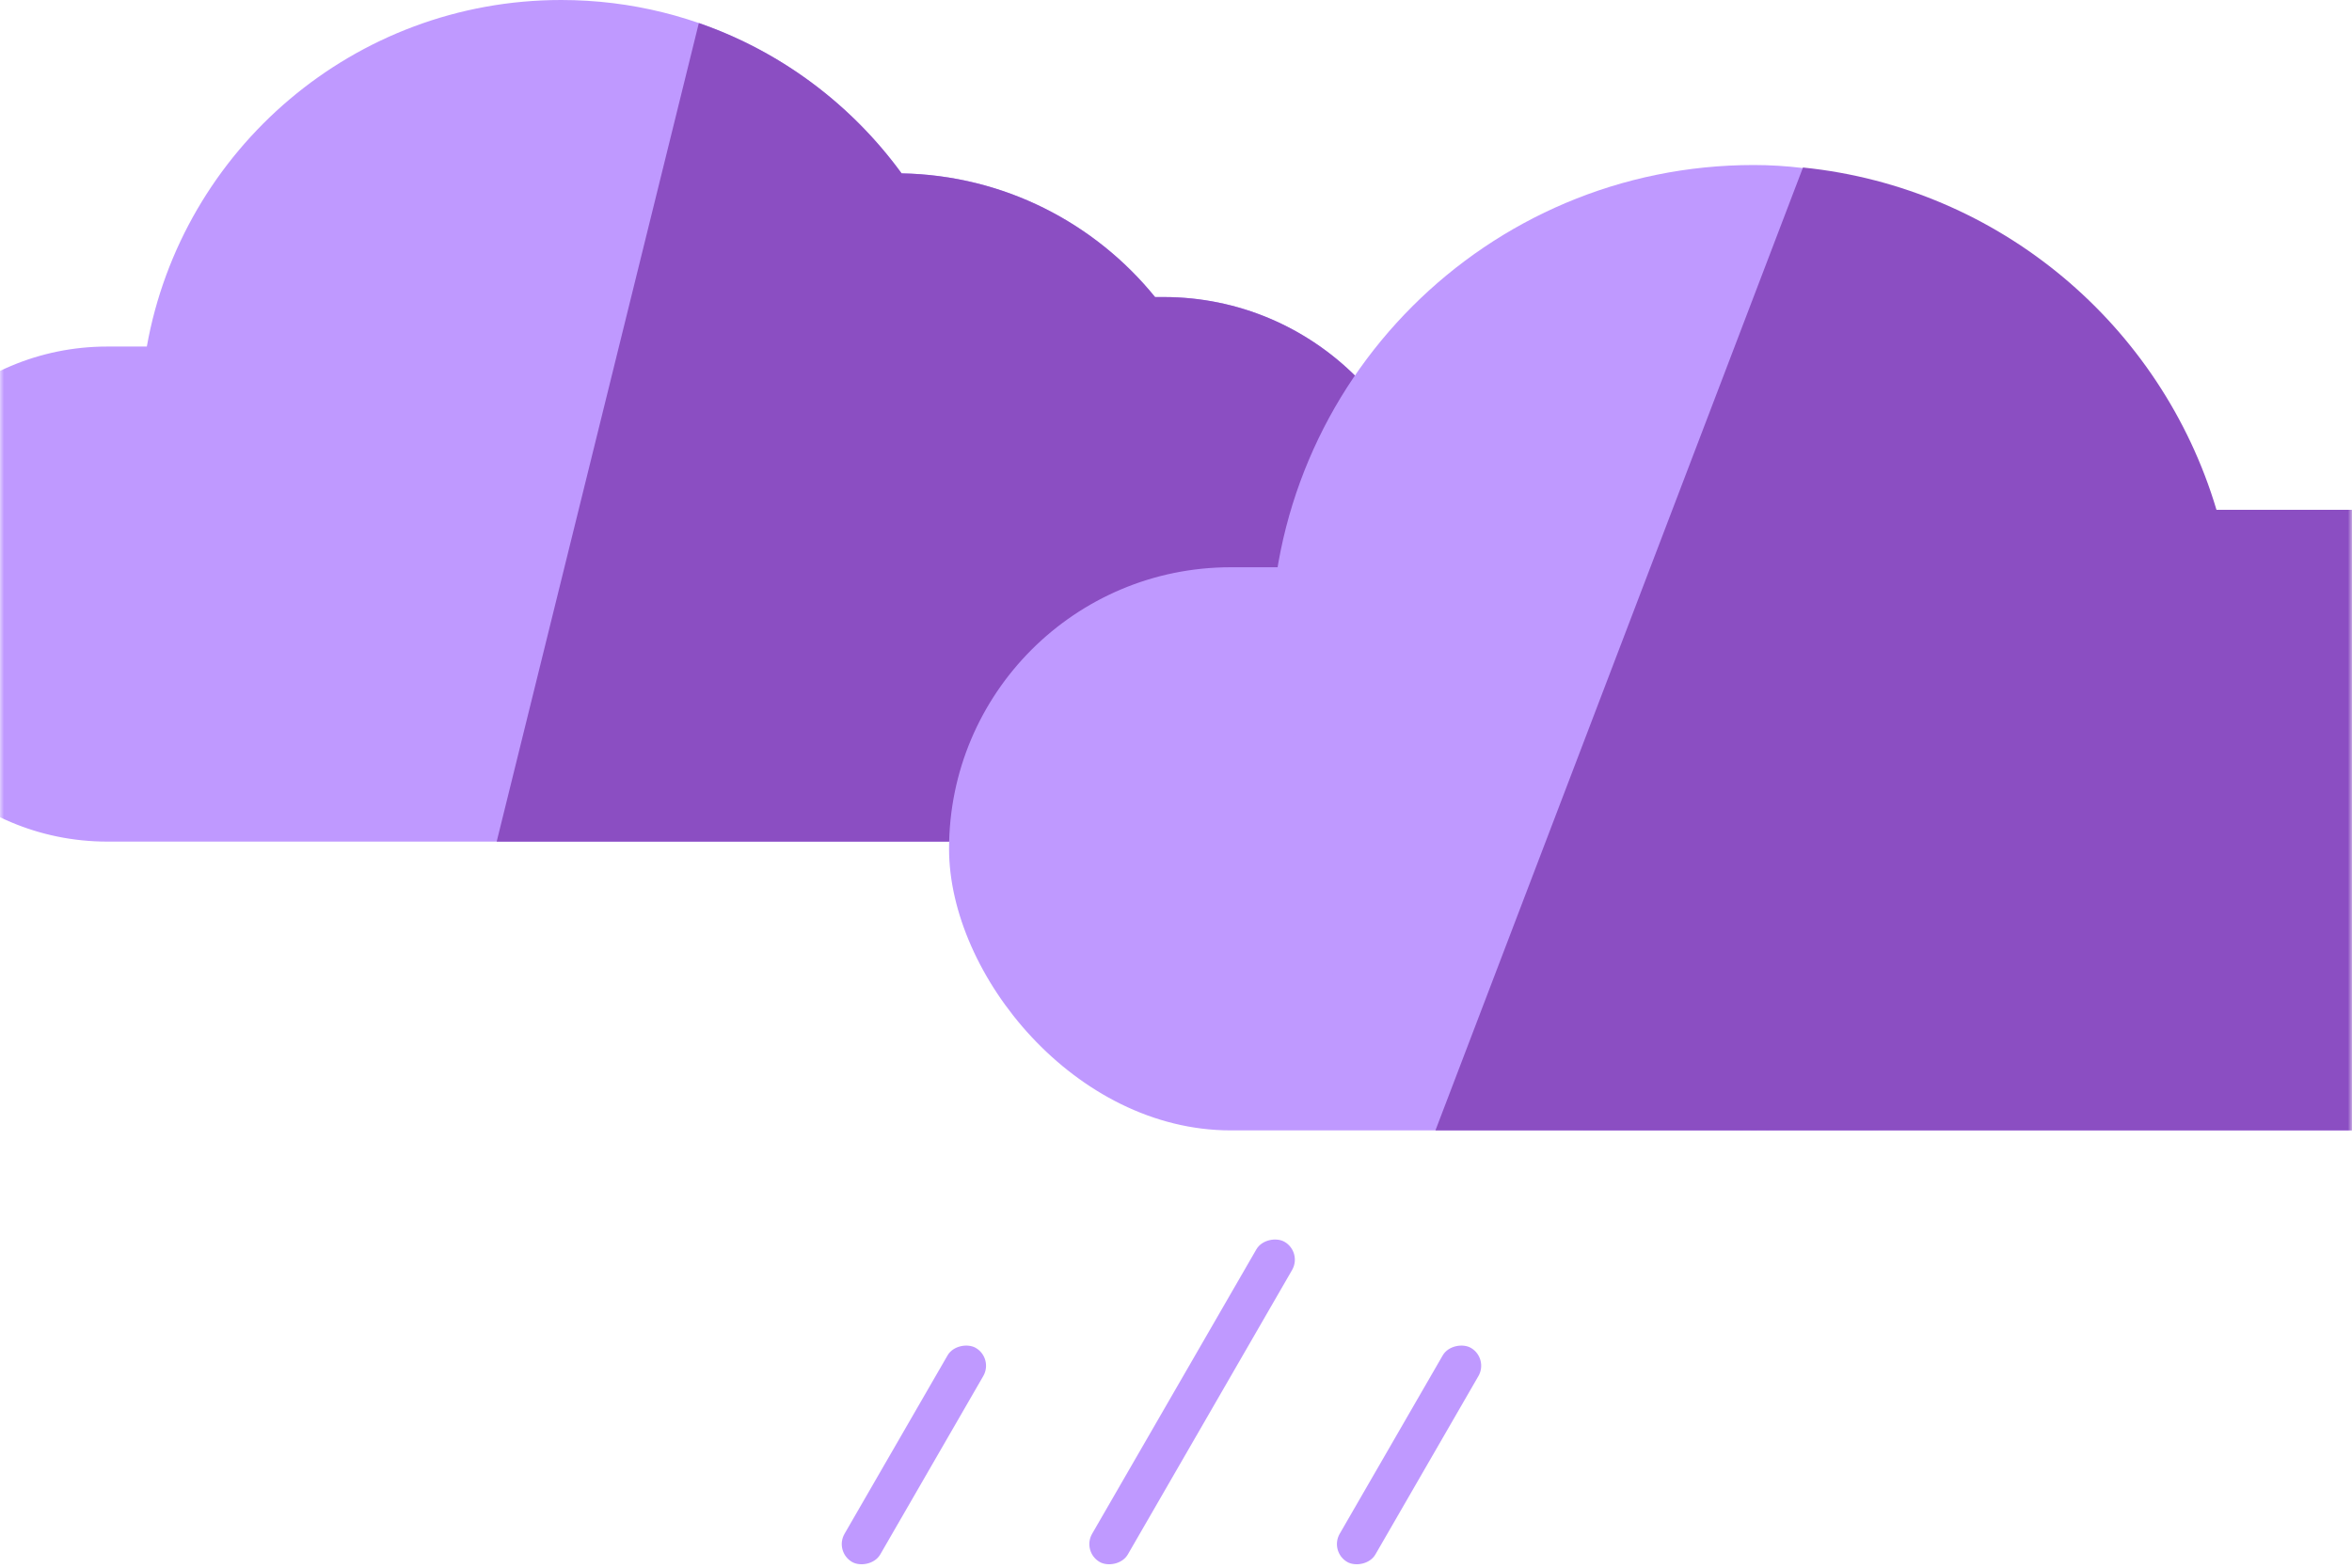
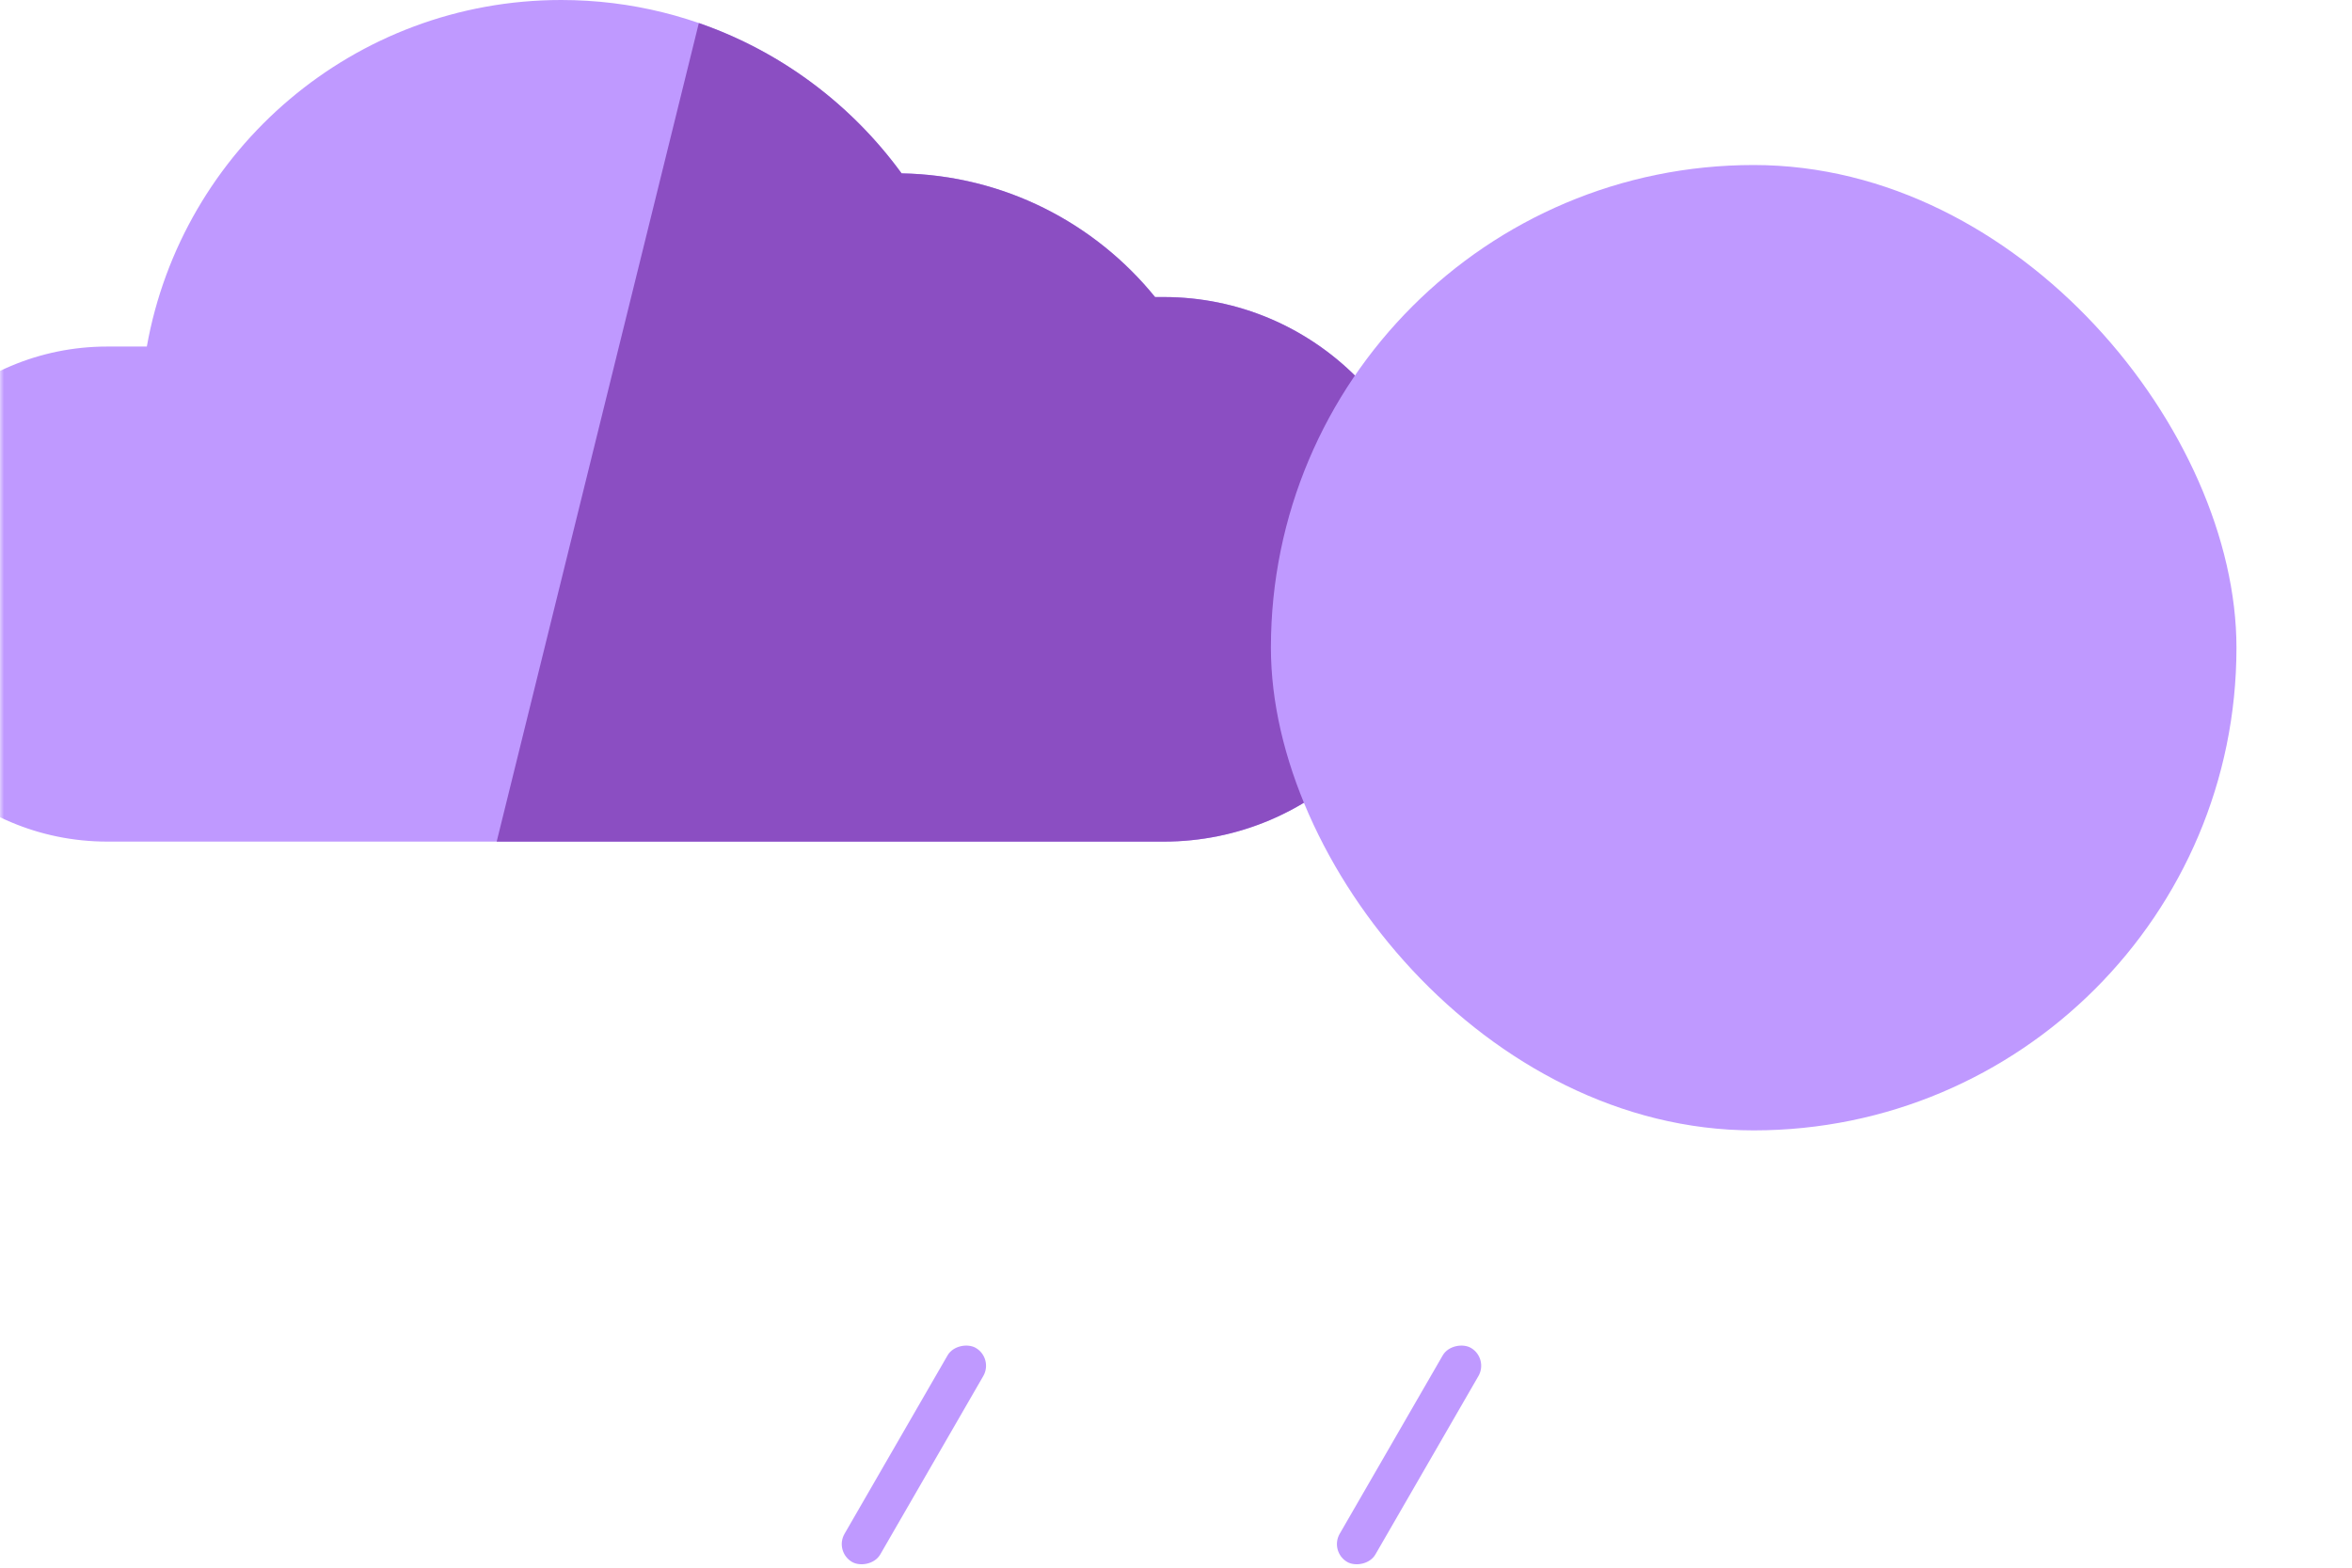
<svg xmlns="http://www.w3.org/2000/svg" width="285" height="190" viewBox="0 82 285 190" fill="none">
  <mask id="mask0_4002_7836" style="mask-type:alpha" maskUnits="userSpaceOnUse" x="0" y="0" width="285" height="220">
    <rect width="285" height="220" fill="#0802A3" />
  </mask>
  <g mask="url(#mask0_4002_7836)">
    <path d="M68 82C84.957 82 99.977 90.278 109.25 103.01C121.648 103.235 132.684 109.03 139.963 118H141C159.225 118 174 132.775 174 151C174 169.225 159.225 184 141 184H13C-3.569 184 -17 170.569 -17 154C-17 137.431 -3.569 124 13 124H17.792C22.043 100.126 42.904 82 68 82Z" fill="#BF99FF" />
    <path d="M84.681 84.791C94.624 88.232 103.172 94.665 109.25 103.011C121.648 103.236 132.684 109.031 139.963 118.001H141C159.225 118.001 174 132.776 174 151.001C174 169.226 159.225 184.001 141 184.001H60.185L84.681 84.791Z" fill="#8B4EC2" />
    <rect x="154" y="102" width="117" height="117" rx="58.5" fill="#BF99FF" />
-     <rect x="115" y="150.75" width="144.857" height="68.25" rx="34.125" fill="#BF99FF" />
-     <rect x="155.393" y="143.786" width="178.286" height="75.214" rx="37.607" fill="#BF99FF" />
-     <path d="M218.474 102.302C242.319 104.721 261.932 121.46 268.577 143.785H296.071C316.841 143.785 333.679 160.623 333.679 181.392C333.679 202.162 316.841 218.999 296.071 218.999H225.812C225.786 218.999 225.759 219 225.732 219H173.938L218.474 102.302Z" fill="#8B4EC2" />
  </g>
  <g>
    <rect x="101.085" y="270.057" width="29.962" height="5" rx="2.5" transform="rotate(-60 101.085 270.057)" fill="#BF99FF" />
    <rect x="161.085" y="270.057" width="29.962" height="5" rx="2.5" transform="rotate(-60 161.085 270.057)" fill="#BF99FF" />
-     <rect x="131.085" y="270.057" width="44.804" height="5" rx="2.5" transform="rotate(-60 131.085 270.057)" fill="#BF99FF" />
  </g>
</svg>